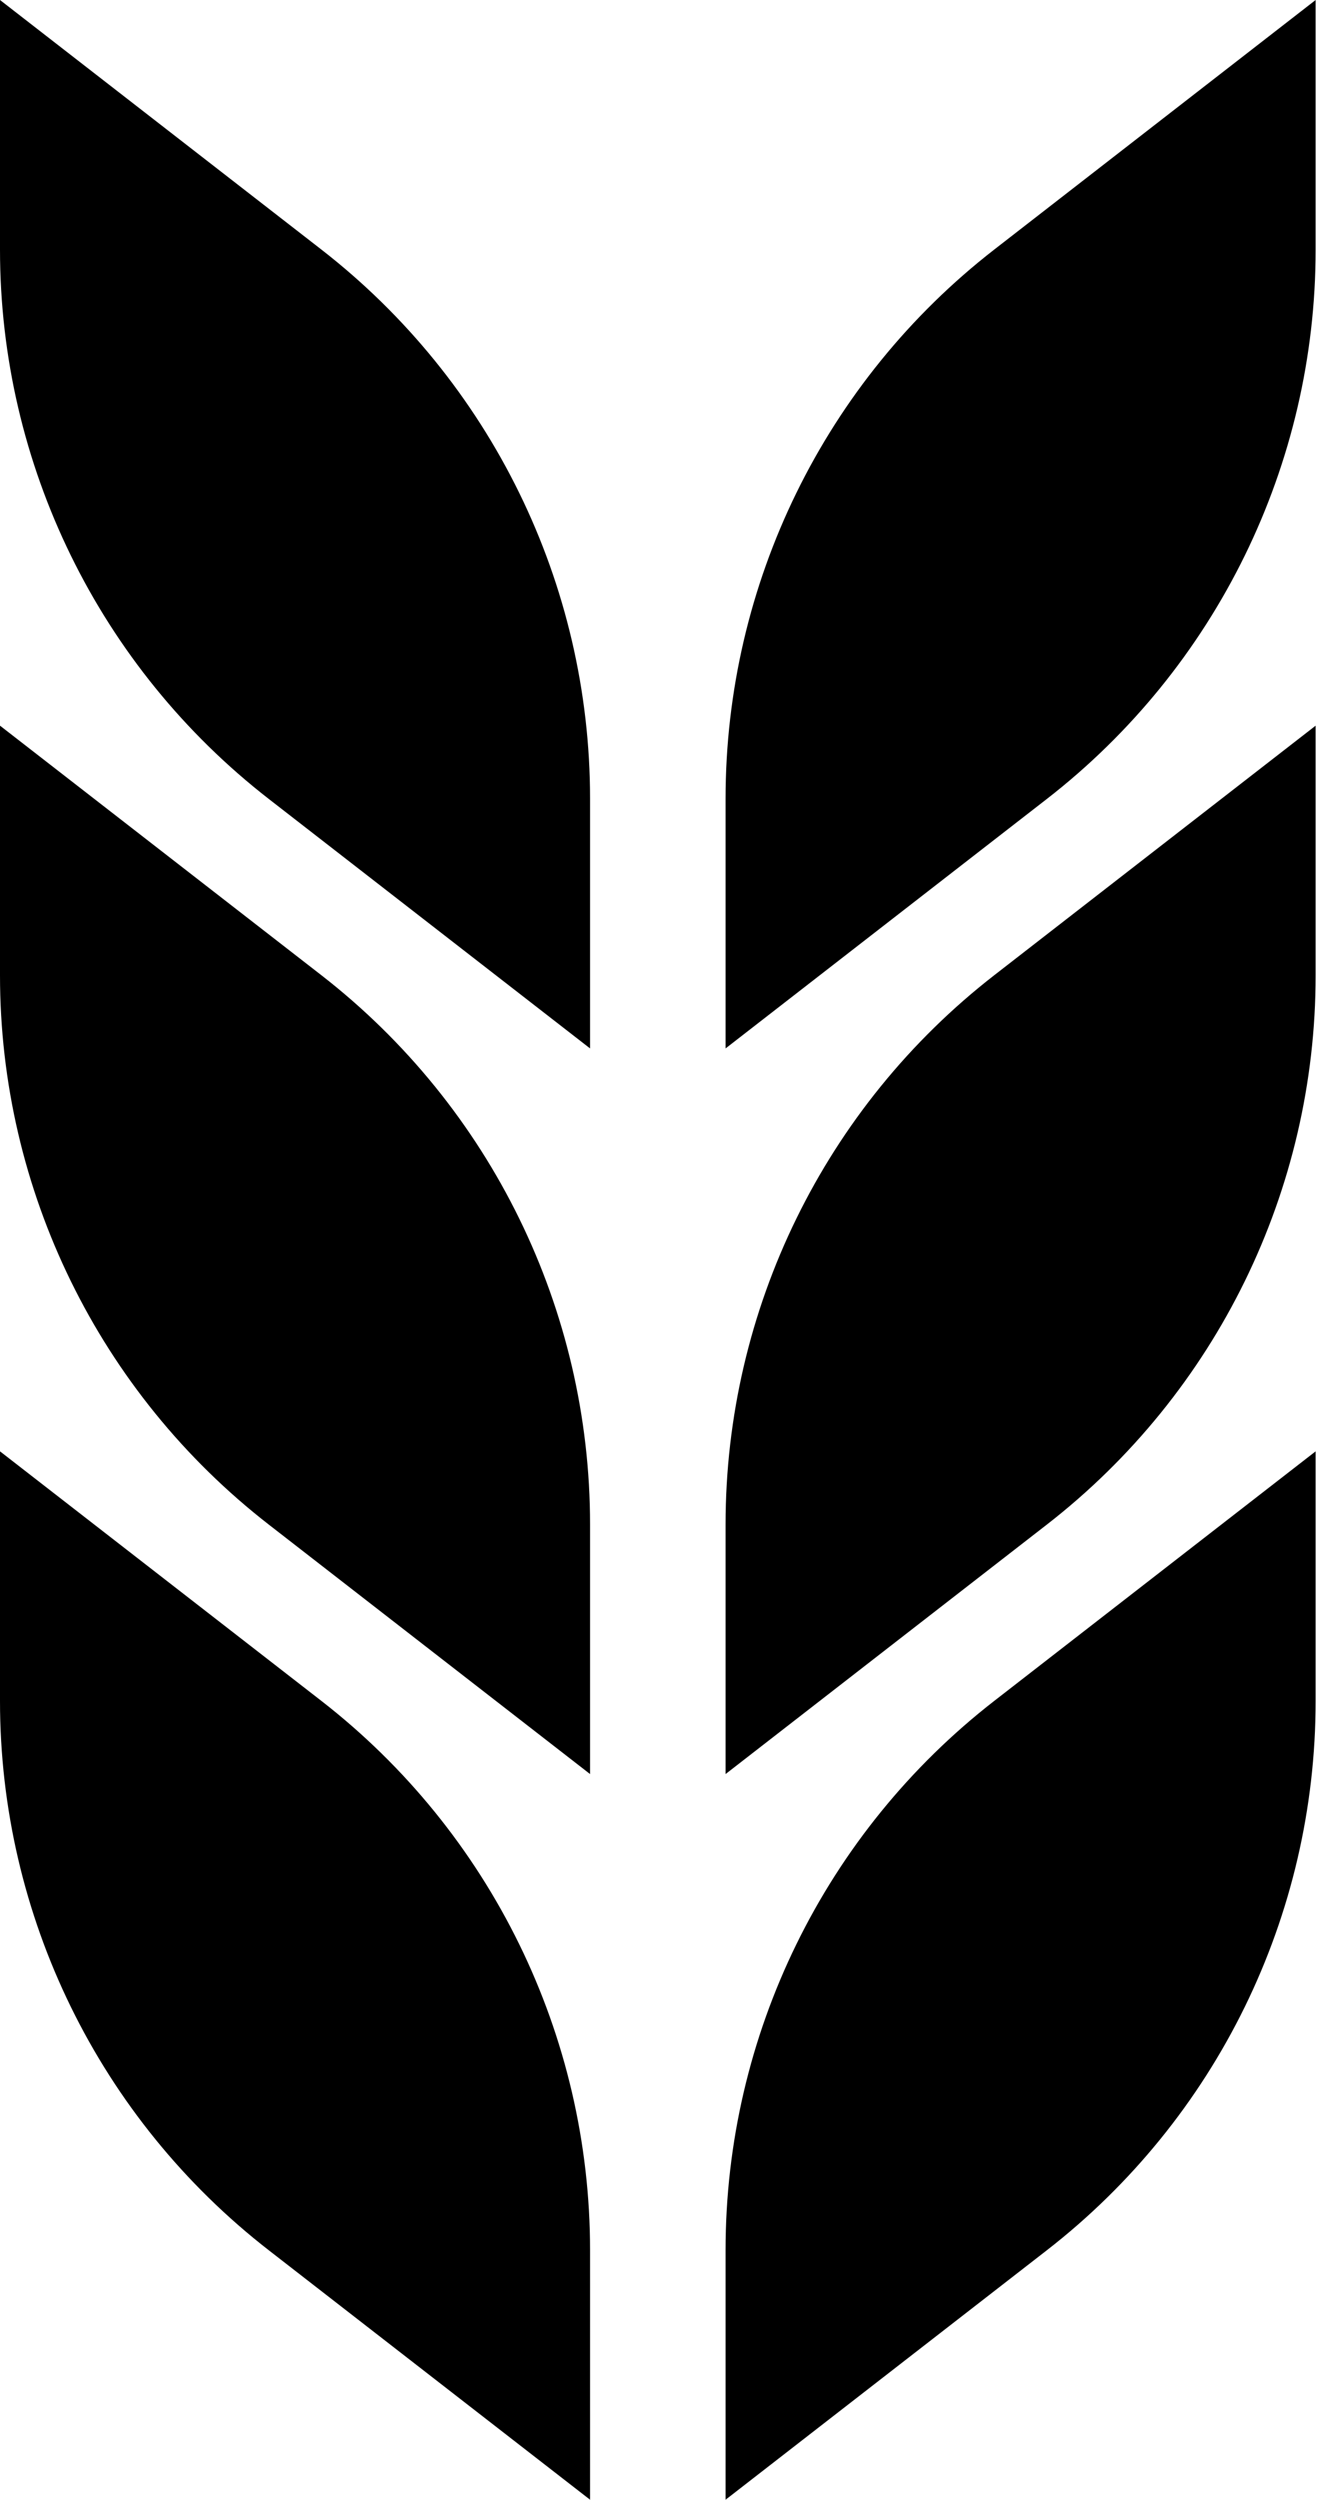
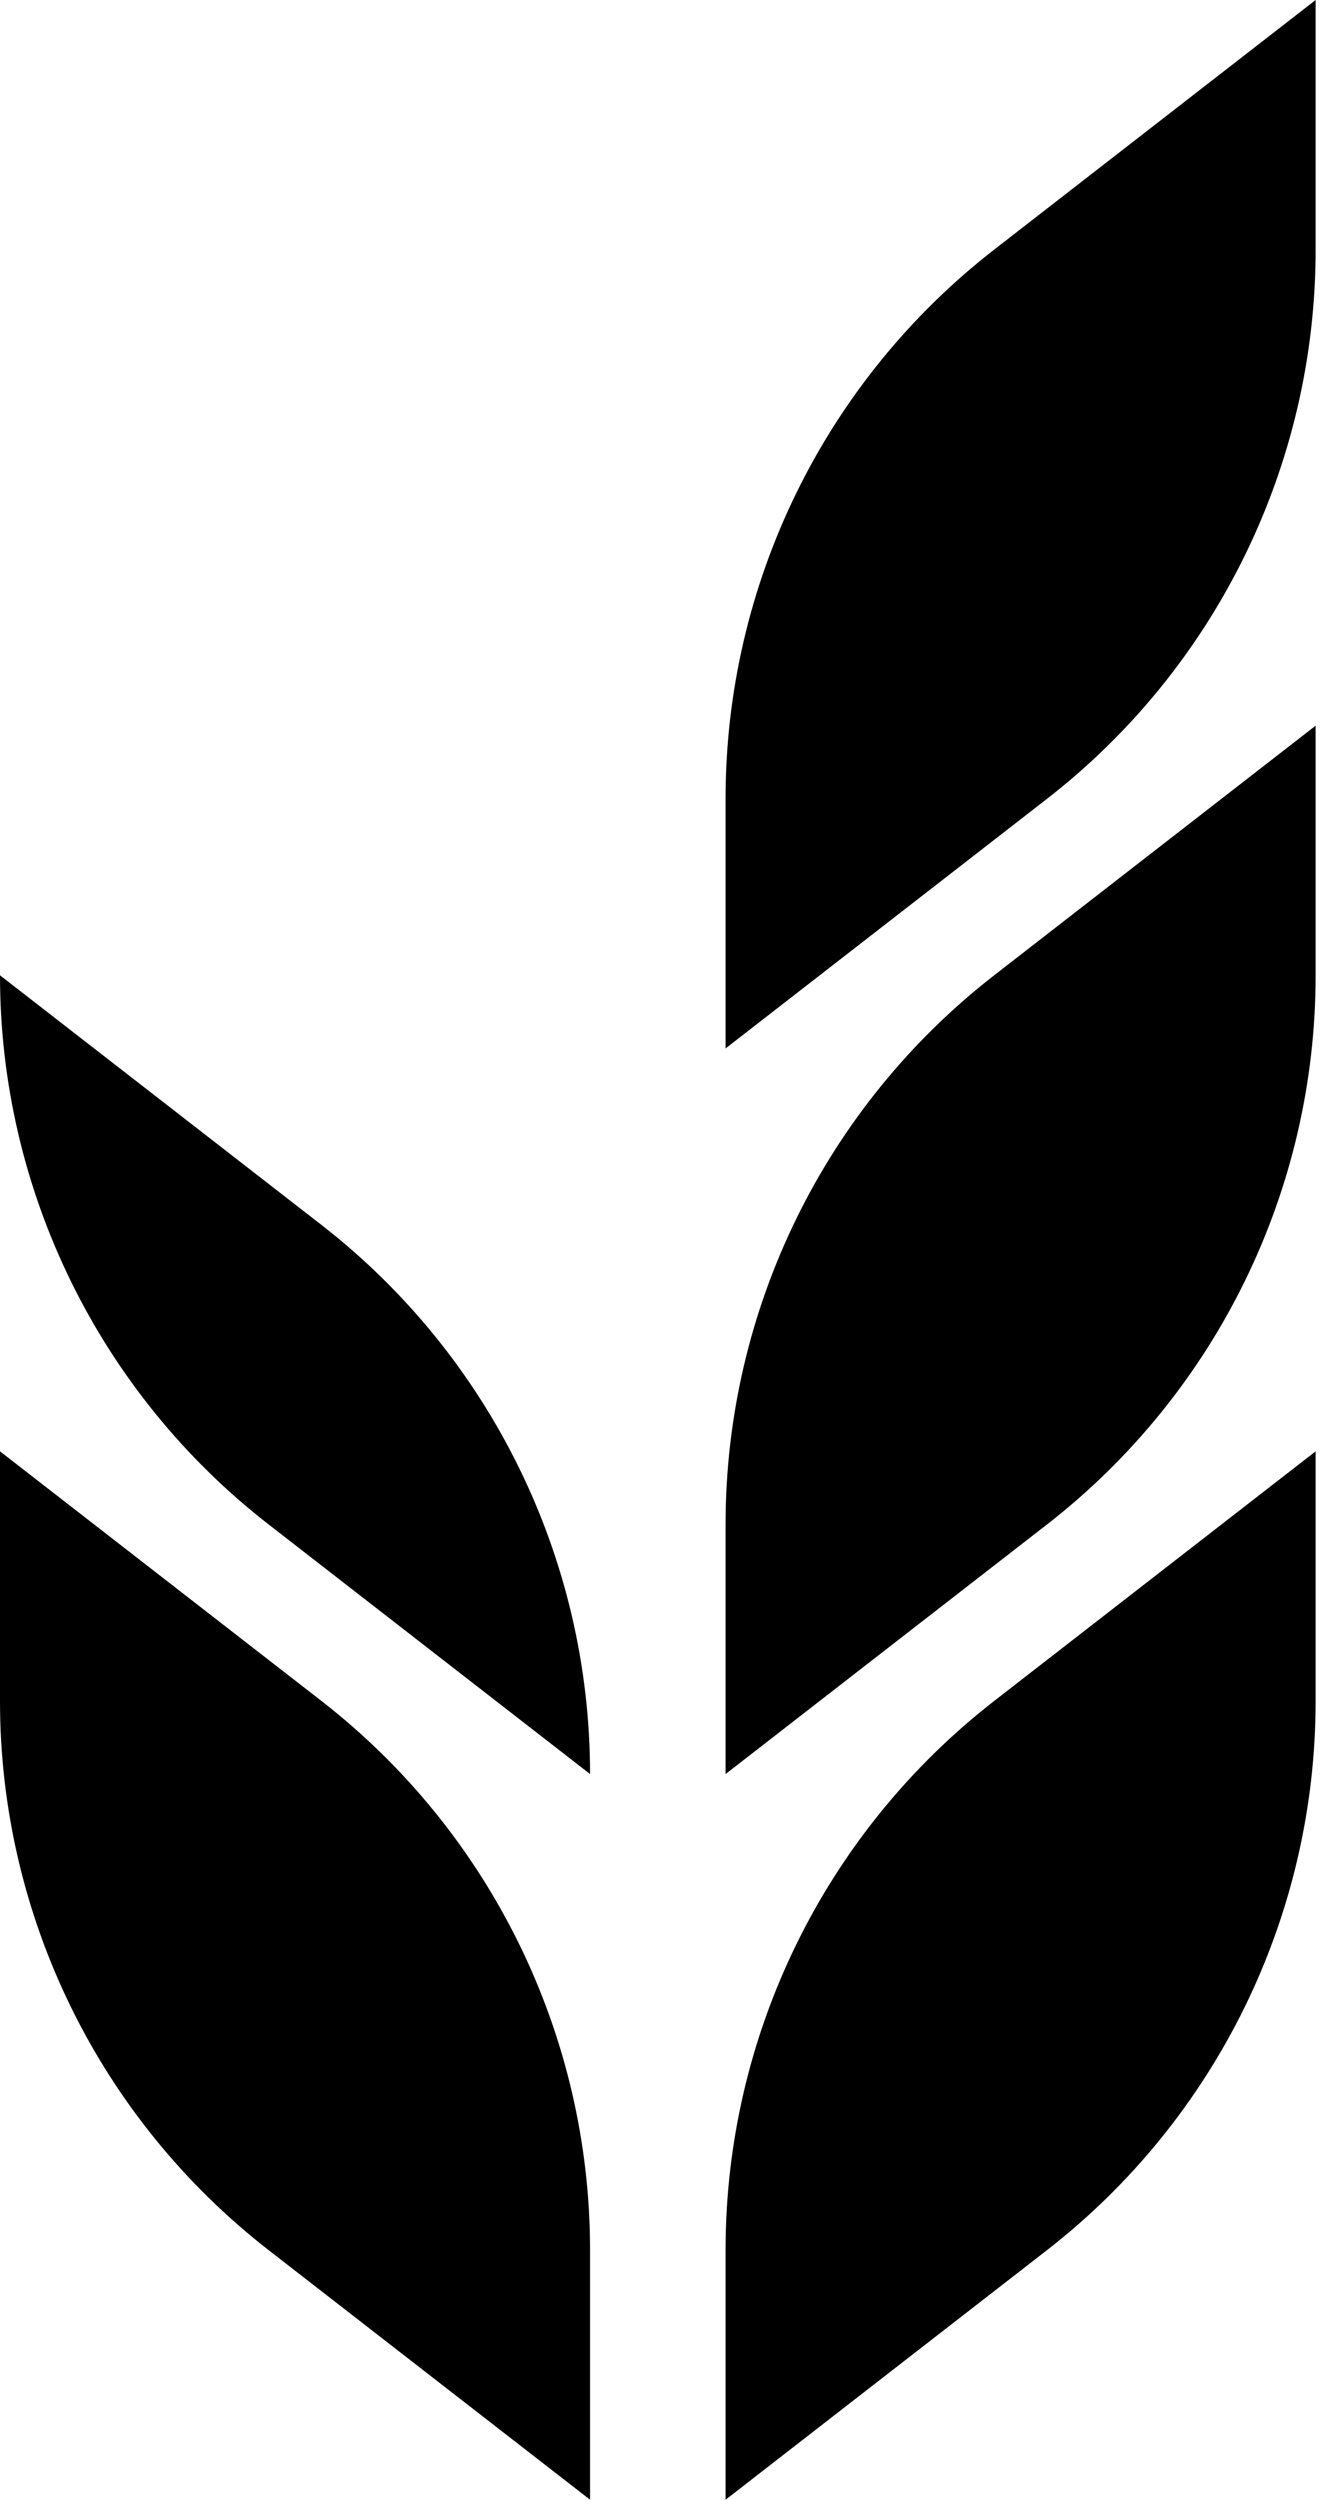
<svg xmlns="http://www.w3.org/2000/svg" version="1.1" viewBox="0 0 32 60">
  <g>
    <g id="Layer_1">
      <g>
-         <path d="M14.165,25.165l-7.71-5.986C2.382,16.016,0,11.148,0,5.992V0l7.71,5.986c4.073,3.162,6.455,8.029,6.455,13.185v5.993Z" />
        <path d="M17.418,25.165l7.71-5.986c4.073-3.162,6.455-8.03,6.455-13.186V0l-7.71,5.986c-4.073,3.162-6.455,8.029-6.455,13.185v5.993Z" />
-         <path d="M14.165,42.582l-7.71-5.986C2.382,33.433,0,28.567,0,23.41v-5.992l7.71,5.986c4.073,3.162,6.455,8.029,6.455,13.186v5.992Z" />
+         <path d="M14.165,42.582l-7.71-5.986C2.382,33.433,0,28.567,0,23.41l7.71,5.986c4.073,3.162,6.455,8.029,6.455,13.186v5.992Z" />
        <path d="M17.418,42.582l7.71-5.986c4.073-3.162,6.455-8.029,6.455-13.186v-5.992l-7.71,5.986c-4.073,3.162-6.455,8.029-6.455,13.186v5.992Z" />
        <path d="M14.165,60l-7.71-5.986c-4.073-3.162-6.455-8.029-6.455-13.186v-5.992l7.71,5.986c4.073,3.162,6.455,8.029,6.455,13.186v5.992Z" />
        <path d="M17.418,60l7.71-5.986c4.073-3.162,6.455-8.029,6.455-13.186v-5.992l-7.71,5.986c-4.073,3.162-6.455,8.029-6.455,13.186v5.992Z" />
      </g>
    </g>
  </g>
</svg>